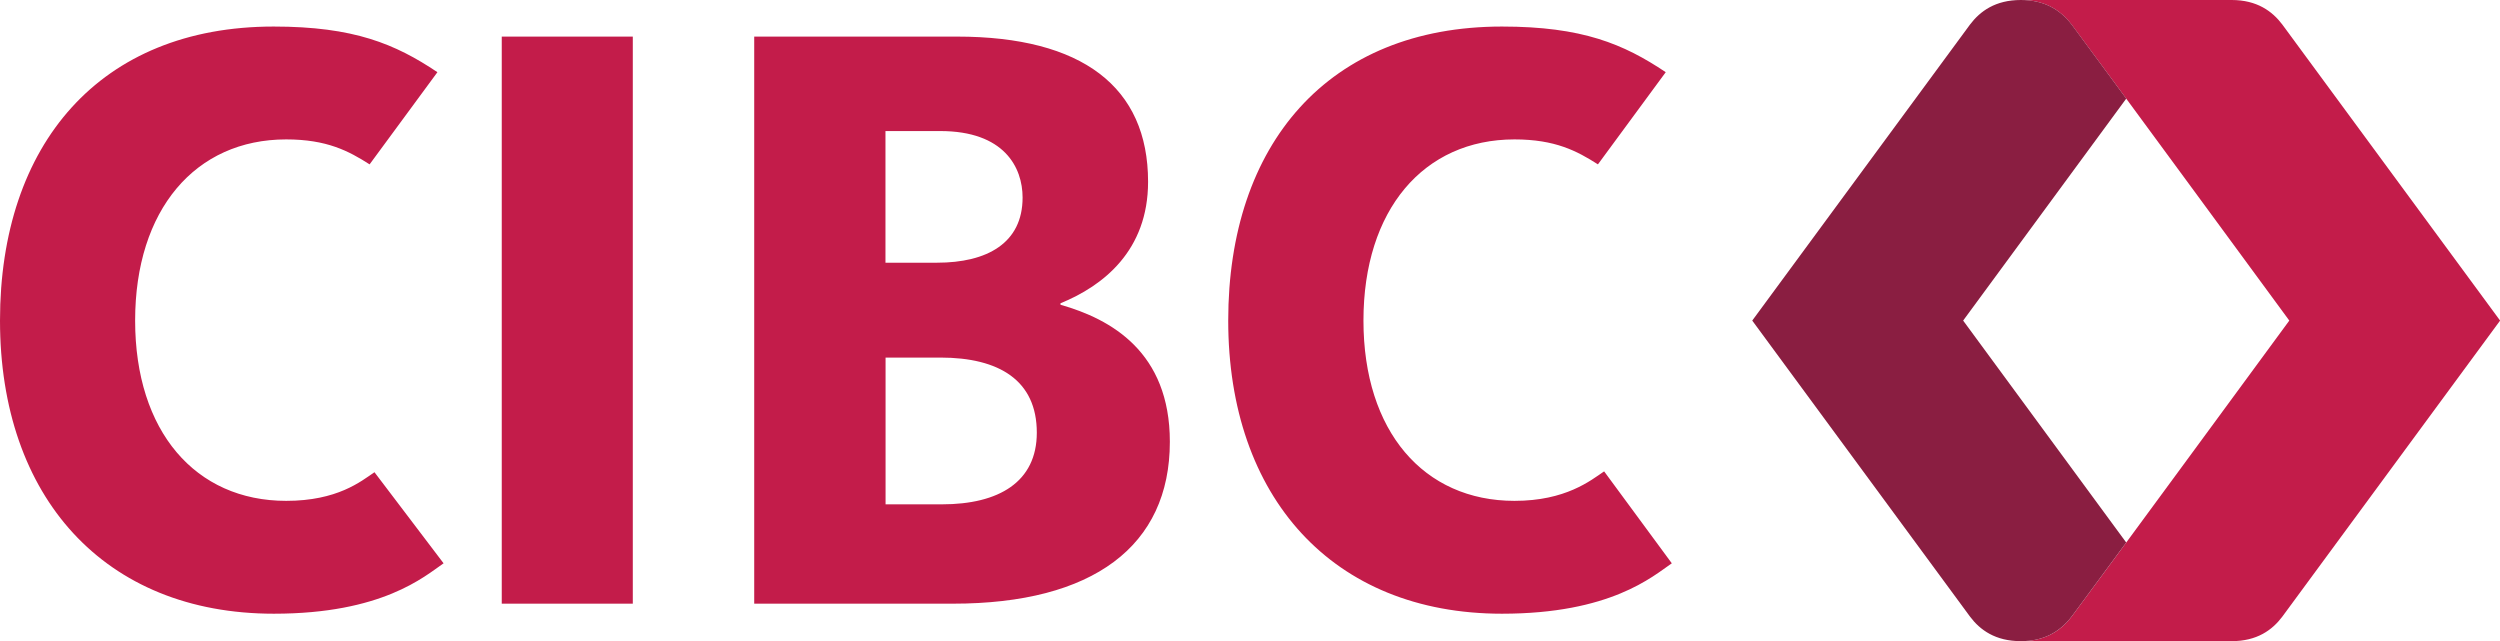
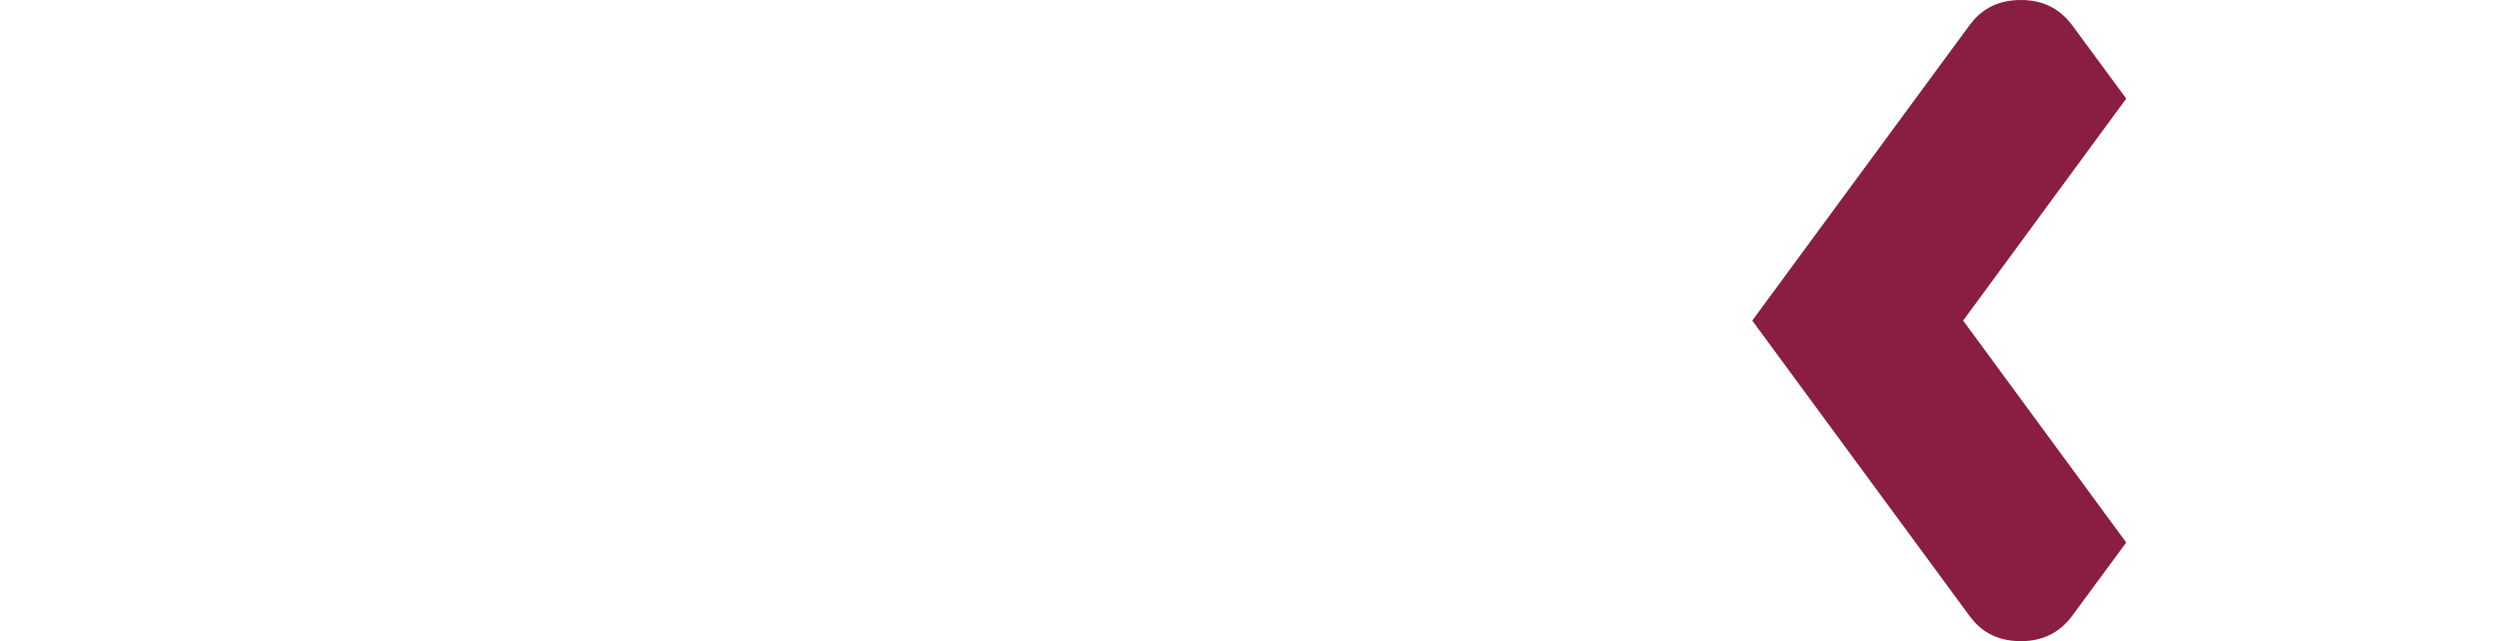
<svg xmlns="http://www.w3.org/2000/svg" id="Layer_2" data-name="Layer 2" viewBox="0 0 251.42 64.47">
  <defs>
    <style>
      .cls-1 {
        fill: #8a1e41;
      }

      .cls-1, .cls-2 {
        stroke-width: 0px;
      }

      .cls-2 {
        fill: #c31c4a;
      }
    </style>
  </defs>
  <g id="Layer_1-2" data-name="Layer 1">
    <g>
-       <path class="cls-2" d="m63.64,60.71h-13.18V3.68h13.18v57.04Zm43.02-30.06c5.06,1.44,10.99,4.73,10.99,13.78,0,10.5-7.75,16.28-21.81,16.28h-19.99V3.68h20.4c12.57,0,19.21,5.05,19.21,14.6,0,6.91-4.49,10.46-8.81,12.22v.15Zm-17.61-4.23h5.18c5.05,0,8.61-1.98,8.61-6.55,0-3.05-1.86-6.69-8.28-6.69h-5.51v13.23Zm5.68,24.3c5.72,0,9.54-2.25,9.54-7.21,0-5.25-3.78-7.55-9.7-7.55h-5.51v14.76h5.68Zm66.6-3.32c-1.37.93-3.87,2.97-9.02,2.97-9.13,0-15.19-6.99-15.19-18.13s6.05-18.22,15.19-18.22c4.1,0,6.29,1.17,8.39,2.51l6.82-9.27c-4.24-2.84-8.4-4.59-16.47-4.59-17.5,0-27.53,11.86-27.53,29.57s10.46,29.48,27.53,29.48c10.91,0,15.13-3.73,17.08-5.07l-6.81-9.25Zm-123.67.09c-1.37.93-3.73,2.88-8.88,2.88-9.13,0-15.19-6.99-15.19-18.13s6.05-18.22,15.19-18.22c4.1,0,6.29,1.17,8.39,2.51l6.82-9.27c-4.24-2.84-8.4-4.59-16.47-4.59C10.03,2.67,0,14.53,0,32.24s10.46,29.48,27.54,29.48c10.9,0,15.13-3.73,17.07-5.07l-6.95-9.16Z" />
      <g>
-         <path class="cls-2" d="m229.53,2.47c-1.01-1.34-2.55-2.47-5.1-2.47h-21.2c2.18,0,3.87.82,5.16,2.54,2.13,2.85,21.84,29.7,21.84,29.7,0,0-19.71,26.85-21.84,29.7-1.28,1.72-2.98,2.54-5.16,2.54h21.2c2.55,0,4.09-1.12,5.1-2.47l21.9-29.77-21.9-29.77Z" />
        <path class="cls-1" d="m213.83,9.91h0c-2.68-3.65-4.8-6.52-5.44-7.38C207.1.82,205.41,0,203.23,0c0,0,0,0,0,0-2.55,0-4.09,1.12-5.11,2.47l-21.9,29.77,21.9,29.77c1.01,1.35,2.56,2.47,5.11,2.47,0,0,0,0,0,0,2.18,0,3.87-.82,5.16-2.54.64-.86,5.44-7.38,5.44-7.38h0s-16.4-22.32-16.4-22.32l16.4-22.32Z" />
      </g>
    </g>
  </g>
</svg>